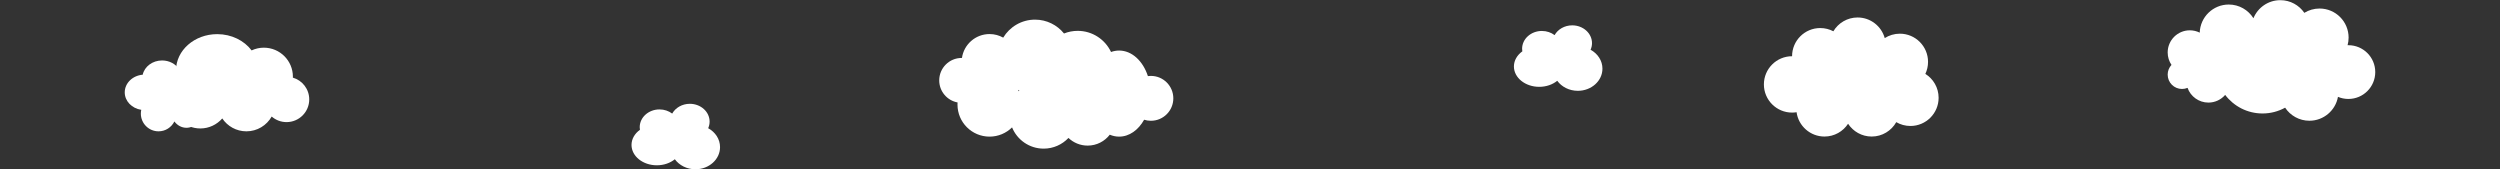
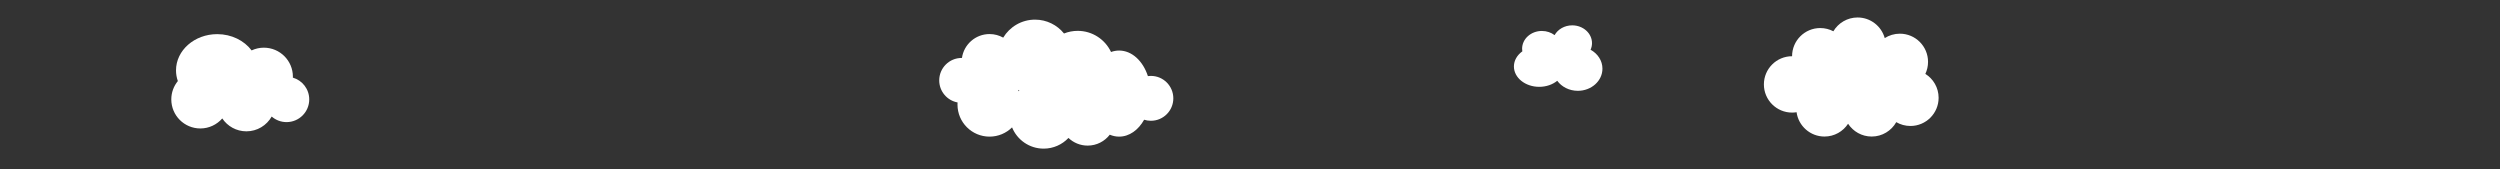
<svg xmlns="http://www.w3.org/2000/svg" id="b" width="1800" height="122" viewBox="0 0 1800 122">
  <rect x="0" y="0" width="1800" height="122" fill="#333333" stroke="none" />
  <defs>
    <style>.e{fill:none;}.f{fill:#fff;}</style>
  </defs>
  <g id="c">
    <g id="d">
      <path class="f" d="M828.639,54.648c-.73,0-1.446.052-2.15.146-3.53-10.839-11.474-18.4-20.714-18.4-2.016,0-3.97.364-5.831,1.04-4.248-8.995-13.399-15.221-24.008-15.221-3.482,0-6.805.677-9.853,1.897-4.907-6.081-12.417-9.974-20.841-9.974-9.732,0-18.249,5.193-22.936,12.96-2.908-1.637-6.261-2.576-9.835-2.576-10.114,0-18.478,7.48-19.87,17.209-.069,0-.139-.005-.207-.005-8.922,0-16.155,7.233-16.155,16.155,0,7.916,5.696,14.498,13.21,15.882-.033.507-.056,1.017-.056,1.532,0,12.746,10.333,23.078,23.078,23.078,6.318,0,12.042-2.541,16.209-6.654,3.659,8.973,12.464,15.298,22.753,15.298,7.035,0,13.376-2.962,17.854-7.702,3.601,3.419,8.463,5.52,13.82,5.52,6.489,0,12.255-3.081,15.925-7.857,2.129.906,4.394,1.395,6.742,1.395,7.338,0,13.857-4.77,18.001-12.16,1.535.485,3.168.747,4.864.747,8.922,0,16.155-7.233,16.155-16.155s-7.233-16.154-16.155-16.154ZM733.957,65.182c-.168.17-.333.344-.495.519-.157-.34-.32-.675-.491-1.006.325.168.653.331.986.487h0Z" />
      <path class="f" d="M210.852,55.89c.007-.219.034-.432.034-.653,0-11.55-9.361-20.912-20.912-20.912-3.154,0-6.134.718-8.814,1.968-5.311-7.057-14.414-11.713-24.76-11.713-16.389,0-29.672,11.678-29.672,26.085,0,2.68.461,5.265,1.316,7.698-2.942,3.602-4.711,8.2-4.711,13.214,0,11.55,9.363,20.912,20.912,20.912,6.308,0,11.95-2.803,15.783-7.218,3.752,5.598,10.134,9.284,17.379,9.284,7.818,0,14.62-4.294,18.209-10.646,2.868,2.49,6.601,4.008,10.697,4.008,9.027,0,16.341-7.314,16.341-16.34,0-7.448-4.987-13.72-11.802-15.688h0Z" />
      <path class="f" d="M1386.252,53.2c1.242-2.627,1.939-5.561,1.939-8.659,0-11.206-9.084-20.29-20.29-20.29-4.01,0-7.744,1.167-10.891,3.174-2.381-8.558-10.226-14.841-19.544-14.841-7.423,0-13.912,3.988-17.449,9.937-2.819-1.484-6.028-2.328-9.435-2.328-11.206,0-20.29,9.084-20.29,20.29-11.206,0-20.29,9.084-20.29,20.29s9.084,20.29,20.29,20.29c1.103,0,2.184-.091,3.238-.26,1.357,9.887,9.834,17.506,20.095,17.506,7.115,0,13.371-3.665,16.993-9.208,3.622,5.543,9.877,9.208,16.993,9.208,7.599,0,14.218-4.18,17.695-10.364,2.998,1.749,6.482,2.755,10.204,2.755,11.206,0,20.29-9.084,20.29-20.289,0-7.26-3.815-13.625-9.547-17.211h0Z" />
-       <path class="f" d="M1690.84,32.546c-.195,0-.388.009-.582.015.477-1.754.737-3.598.737-5.505,0-11.553-9.365-20.919-20.919-20.919-4.022,0-7.778,1.138-10.967,3.106-3.768-5.505-10.097-9.12-17.273-9.12-8.754,0-16.248,5.379-19.368,13.011-3.693-5.926-10.266-9.873-17.763-9.873-11.328,0-20.546,9.005-20.902,20.246-2.145-1.074-4.564-1.681-7.126-1.681-8.809,0-15.95,7.14-15.95,15.95,0,3.319,1.014,6.401,2.748,8.952-1.701,1.84-2.748,4.294-2.748,6.999,0,5.705,4.624,10.327,10.328,10.327,1.41,0,2.754-.283,3.978-.795,2.199,6.178,8.096,10.603,15.028,10.603,4.824,0,9.144-2.144,12.069-5.528,6.159,8.123,15.91,13.372,26.892,13.372,5.899,0,11.443-1.518,16.267-4.178,3.743,5.665,10.166,9.408,17.465,9.408,10.283,0,18.826-7.421,20.582-17.199,2.307.972,4.842,1.51,7.502,1.51,10.687,0,19.35-8.663,19.35-19.351s-8.663-19.351-19.35-19.351v-0Z" />
-       <path class="f" d="M89.811,66.491c0,6.326,5.146,11.574,11.893,12.581-.192.879-.295,1.791-.295,2.727,0,7.045,5.698,12.757,12.73,12.757,5.006,0,9.337-2.899,11.415-7.111,2.077,2.788,5.188,4.559,8.669,4.559,5.868,0,10.691-5.036,11.259-11.483.019.001.038.001.056.001,6.251,0,11.317-5.14,11.317-11.48,0-5.694-4.086-10.418-9.444-11.322-.759-6.214-5.487-11.002-11.206-11.002-2.791,0-5.341,1.14-7.313,3.025-2.484-3.721-7.02-6.214-12.207-6.214-6.902,0-12.651,4.412-13.945,10.261-7.25.598-12.93,6.054-12.93,12.701h0Z" />
-       <path class="f" d="M509.891,92.31c.655-1.472,1.025-3.074,1.025-4.756,0-7.077-6.374-12.814-14.241-12.814-5.553,0-10.352,2.866-12.699,7.039-2.475-1.869-5.663-2.997-9.147-2.997-7.864,0-14.24,5.736-14.24,12.814,0,.634.067,1.251.167,1.86-3.717,2.684-6.07,6.565-6.07,10.898,0,8.095,8.164,14.658,18.234,14.658,5.074,0,9.66-1.667,12.965-4.354,3.166,4.344,8.618,7.219,14.823,7.219,9.79,0,17.724-7.14,17.724-15.947,0-5.778-3.427-10.823-8.54-13.621h0Z" />
+       <path class="f" d="M89.811,66.491h0Z" />
      <rect class="e" width="1800" height="122" />
    </g>
    <path class="f" d="M1145.218,35.817c.655-1.472,1.025-3.074,1.025-4.756,0-7.077-6.374-12.814-14.241-12.814-5.553,0-10.352,2.866-12.699,7.039-2.475-1.869-5.663-2.997-9.147-2.997-7.864,0-14.24,5.736-14.24,12.814,0,.634.067,1.251.167,1.86-3.717,2.684-6.07,6.565-6.07,10.898,0,8.095,8.164,14.658,18.234,14.658,5.074,0,9.66-1.667,12.965-4.354,3.166,4.344,8.618,7.219,14.823,7.219,9.79,0,17.724-7.14,17.724-15.947,0-5.778-3.427-10.823-8.54-13.621h0Z" />
  </g>
</svg>